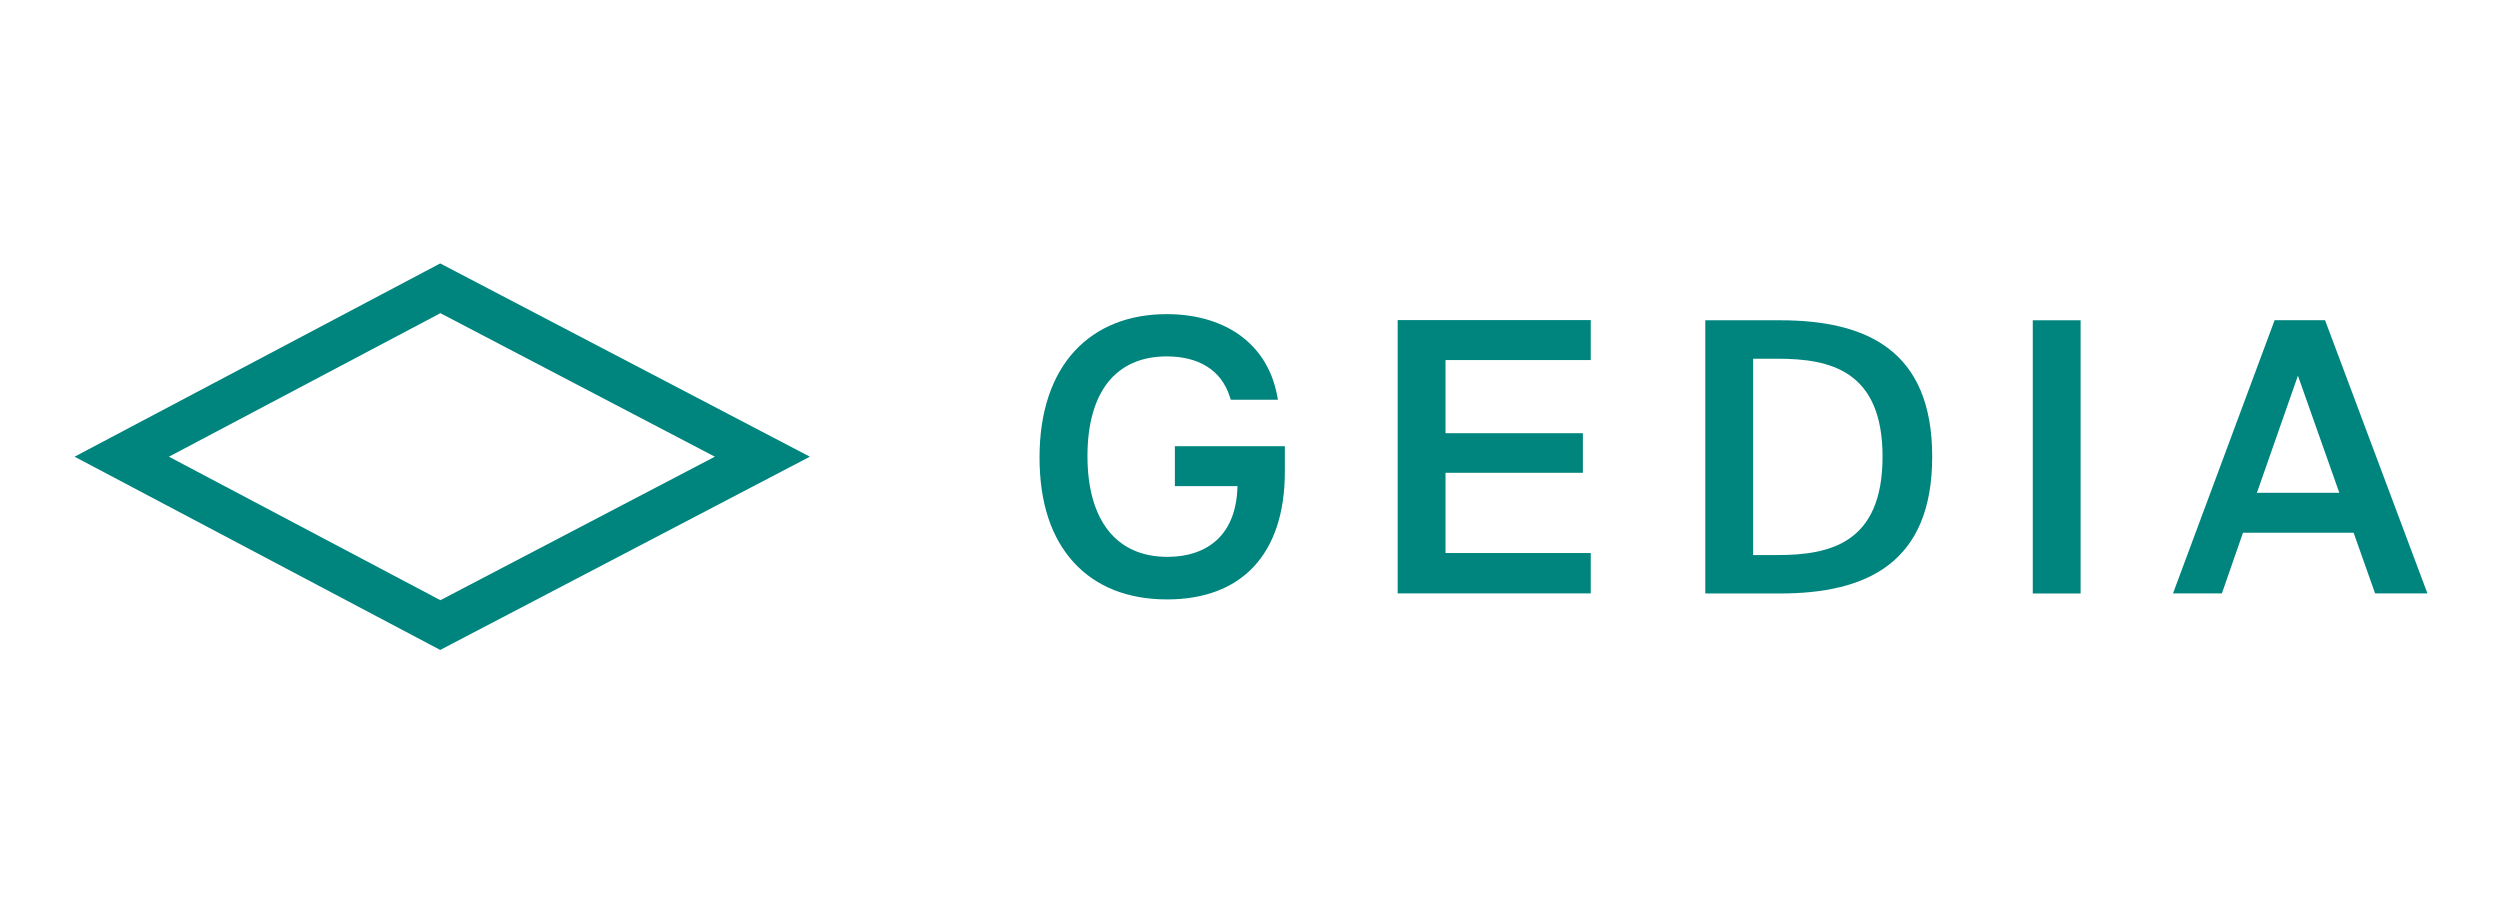
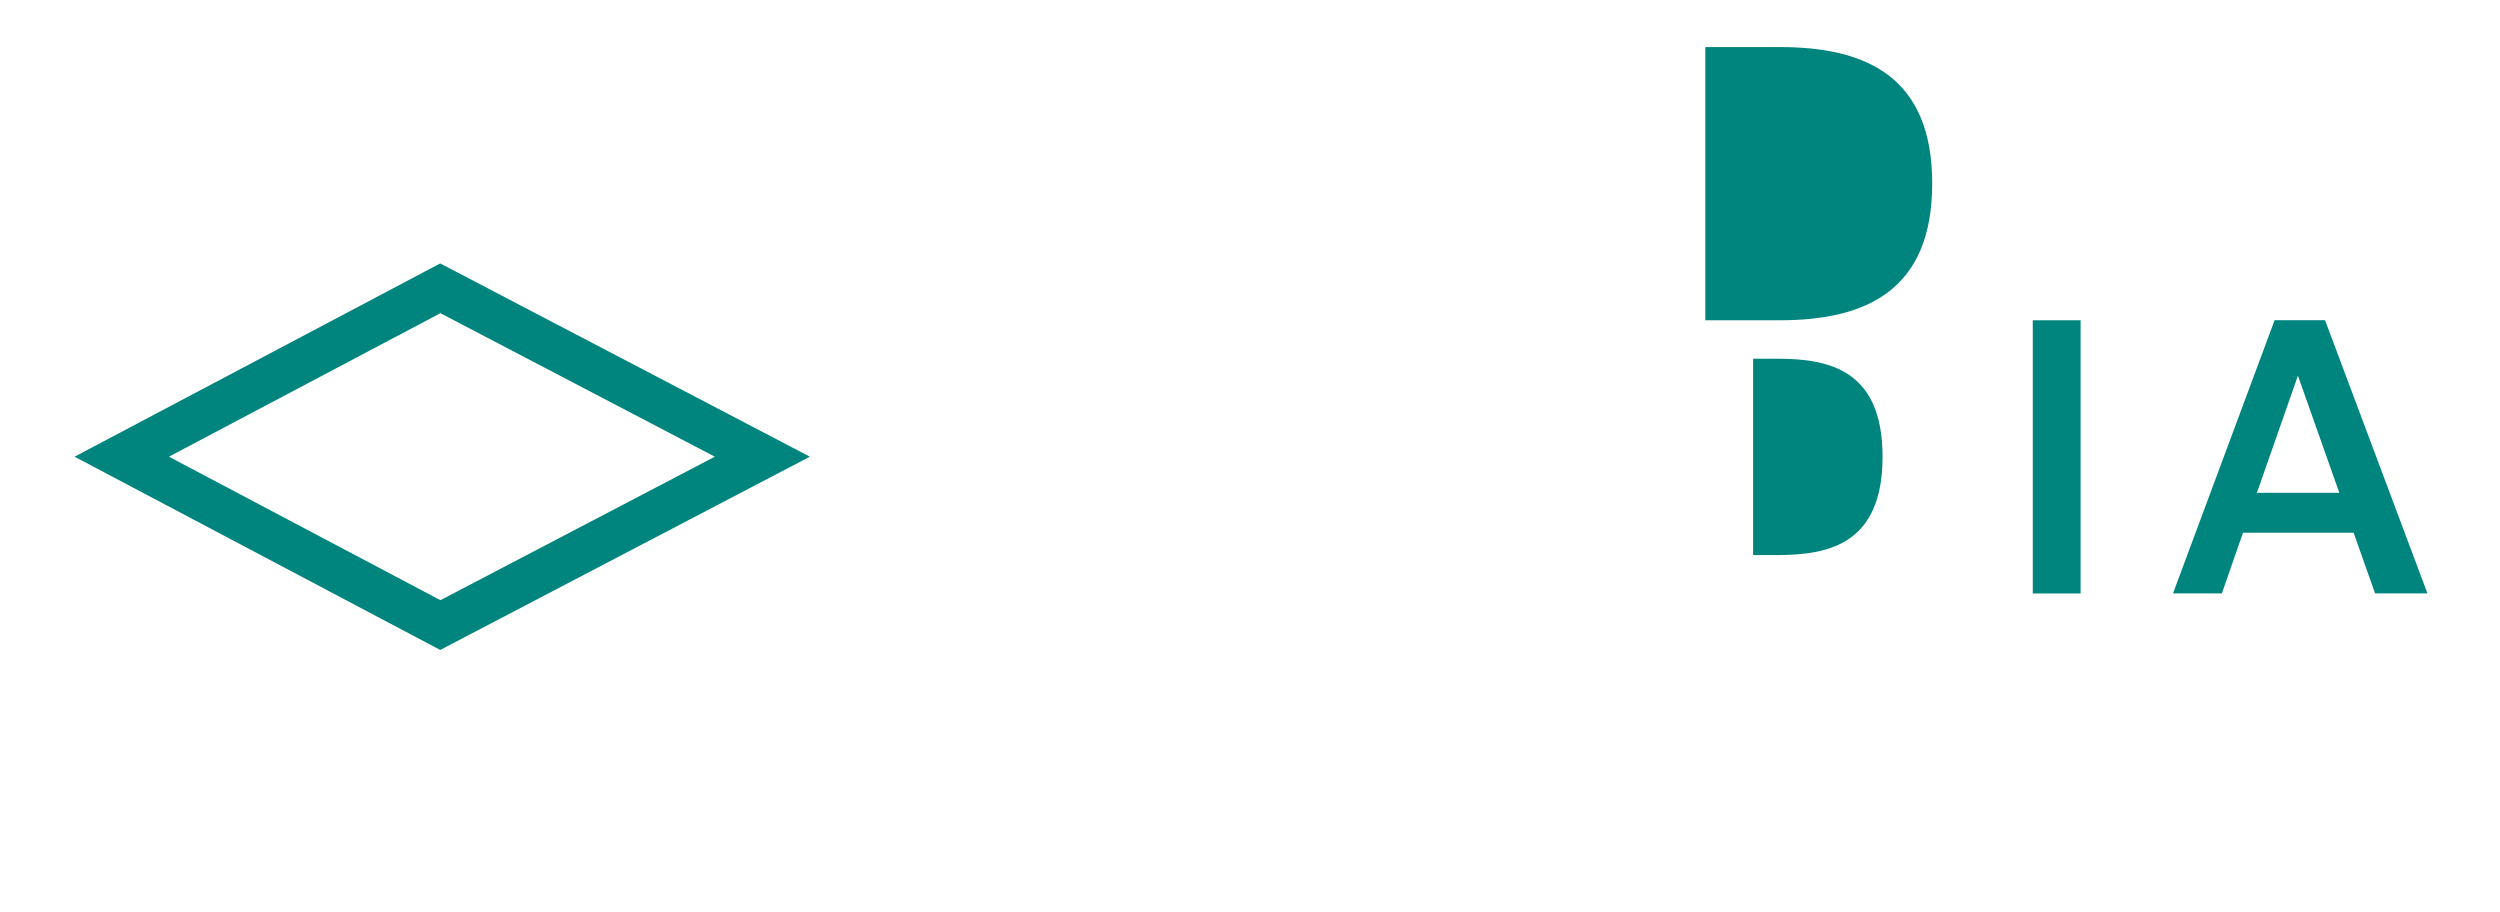
<svg xmlns="http://www.w3.org/2000/svg" id="Ebene_1" data-name="Ebene 1" viewBox="0 0 260.79 95.12">
  <defs>
    <style>
      .cls-1, .cls-2 {
        fill: #00847e;
      }

      .cls-2 {
        fill-rule: evenodd;
      }
    </style>
  </defs>
-   <path class="cls-1" d="M145.8,61.9h20.14v-4.21h-15.15v-8.37h14.33v-4.13h-14.33v-7.63h15.15v-4.17h-20.14v28.5Z" />
-   <path class="cls-1" d="M196.38,47.64c0,9.04-5.5,10.26-10.95,10.26h-2.55v-20.48h2.55c5.46,0,10.95,1.22,10.95,10.22ZM177.89,33.41v28.5h7.77c9.03,0,15.9-3.14,15.9-14.27s-6.87-14.23-15.9-14.23h-7.77Z" />
+   <path class="cls-1" d="M196.38,47.64c0,9.04-5.5,10.26-10.95,10.26h-2.55v-20.48h2.55c5.46,0,10.95,1.22,10.95,10.22ZM177.89,33.41h7.77c9.03,0,15.9-3.14,15.9-14.27s-6.87-14.23-15.9-14.23h-7.77Z" />
  <path class="cls-1" d="M217.04,33.41h-4.99v28.5h4.99v-28.5Z" />
  <path class="cls-1" d="M226.68,61.9h5.1l2.2-6.33h11.54l2.24,6.33h5.46l-10.68-28.5h-5.26l-10.6,28.5ZM239.71,39.19l4.32,12.22h-8.6l4.28-12.22Z" />
  <path class="cls-2" d="M45.94,32.67l-28.32,14.97,28.32,14.97,28.63-14.97-28.63-14.97ZM45.92,27.48L7.78,47.64l38.14,20.16,38.56-20.16-38.56-20.16Z" />
-   <path class="cls-2" d="M122.56,46.53v4.18h6.53c-.06,2.59-.86,4.39-2.09,5.56-1.3,1.23-3.12,1.82-5.21,1.82-2.72,0-4.78-.98-6.18-2.75-1.41-1.78-2.17-4.41-2.17-7.76s.75-5.93,2.13-7.69c1.38-1.74,3.42-2.71,6.14-2.71,1.6,0,3.02.33,4.14,1.02,1.12.68,1.98,1.73,2.45,3.22l.09.28h4.92l-.09-.47c-.54-2.82-1.98-4.94-4.02-6.36-2.03-1.41-4.64-2.1-7.5-2.1-3.92,0-7.25,1.3-9.6,3.85-2.34,2.54-3.66,6.29-3.66,11.09s1.25,8.41,3.56,10.95c2.32,2.55,5.66,3.87,9.74,3.87,3.81,0,6.9-1.13,9.03-3.4,2.13-2.27,3.26-5.61,3.26-9.93v-2.65h-11.48Z" />
</svg>